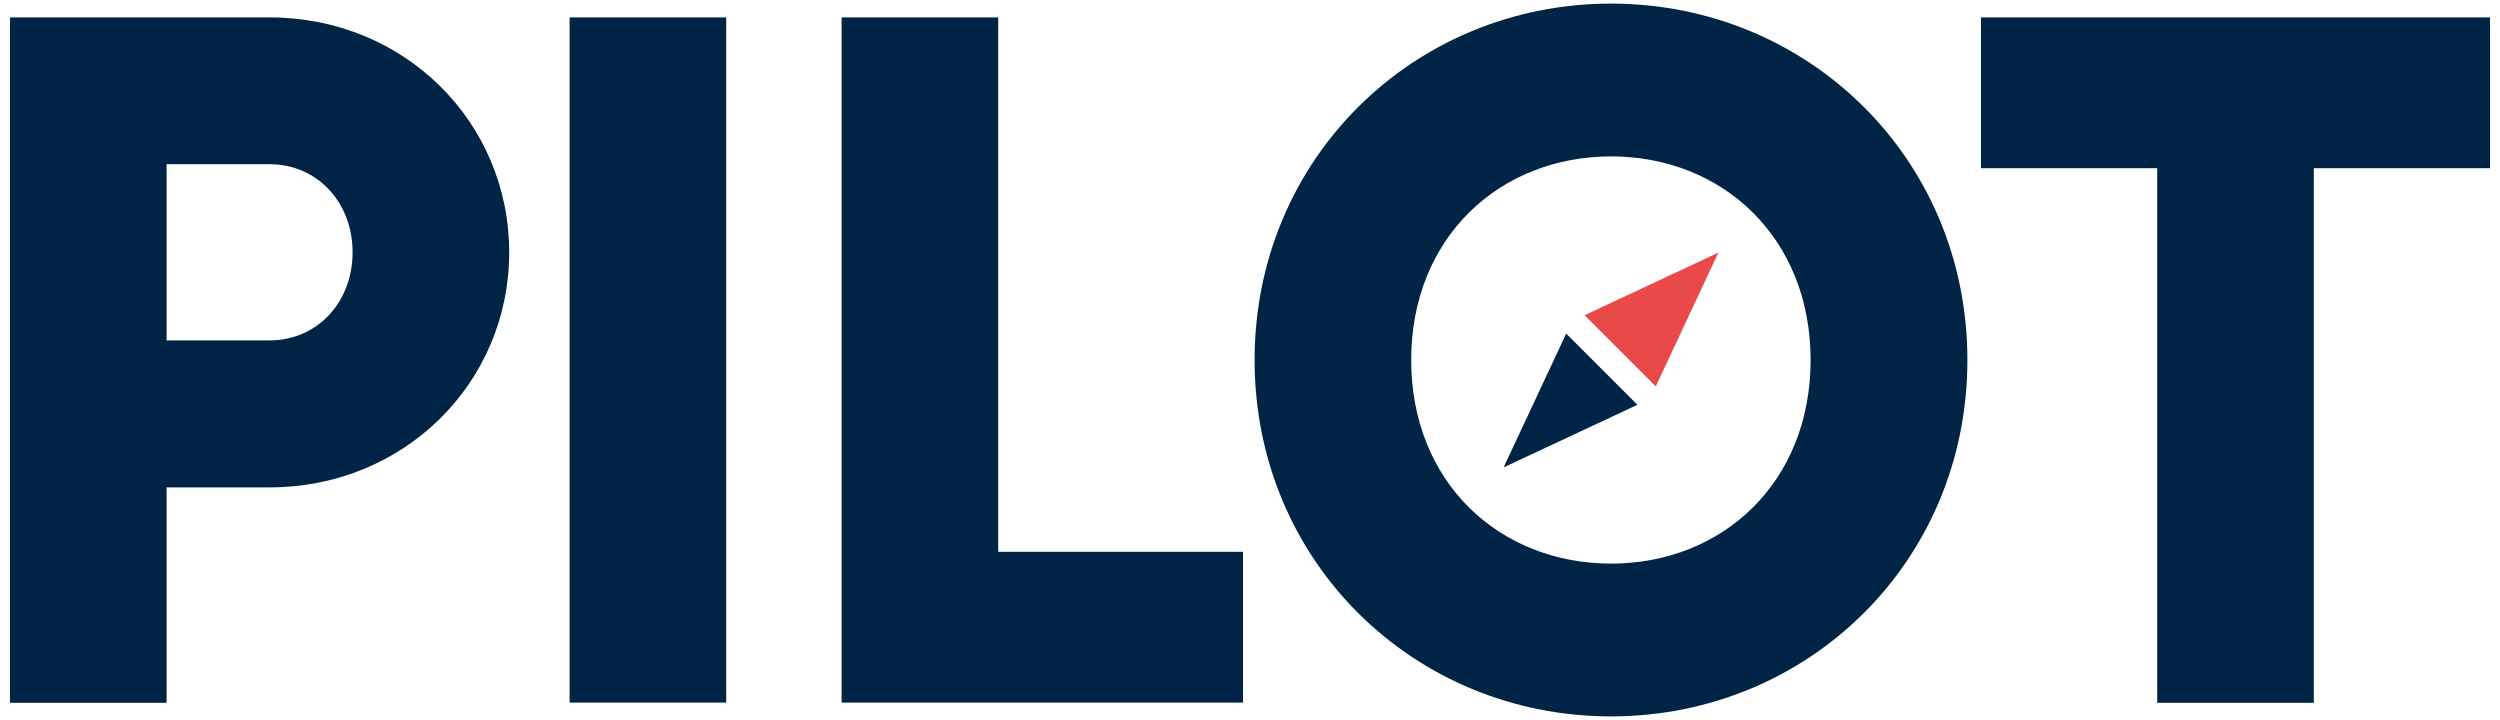
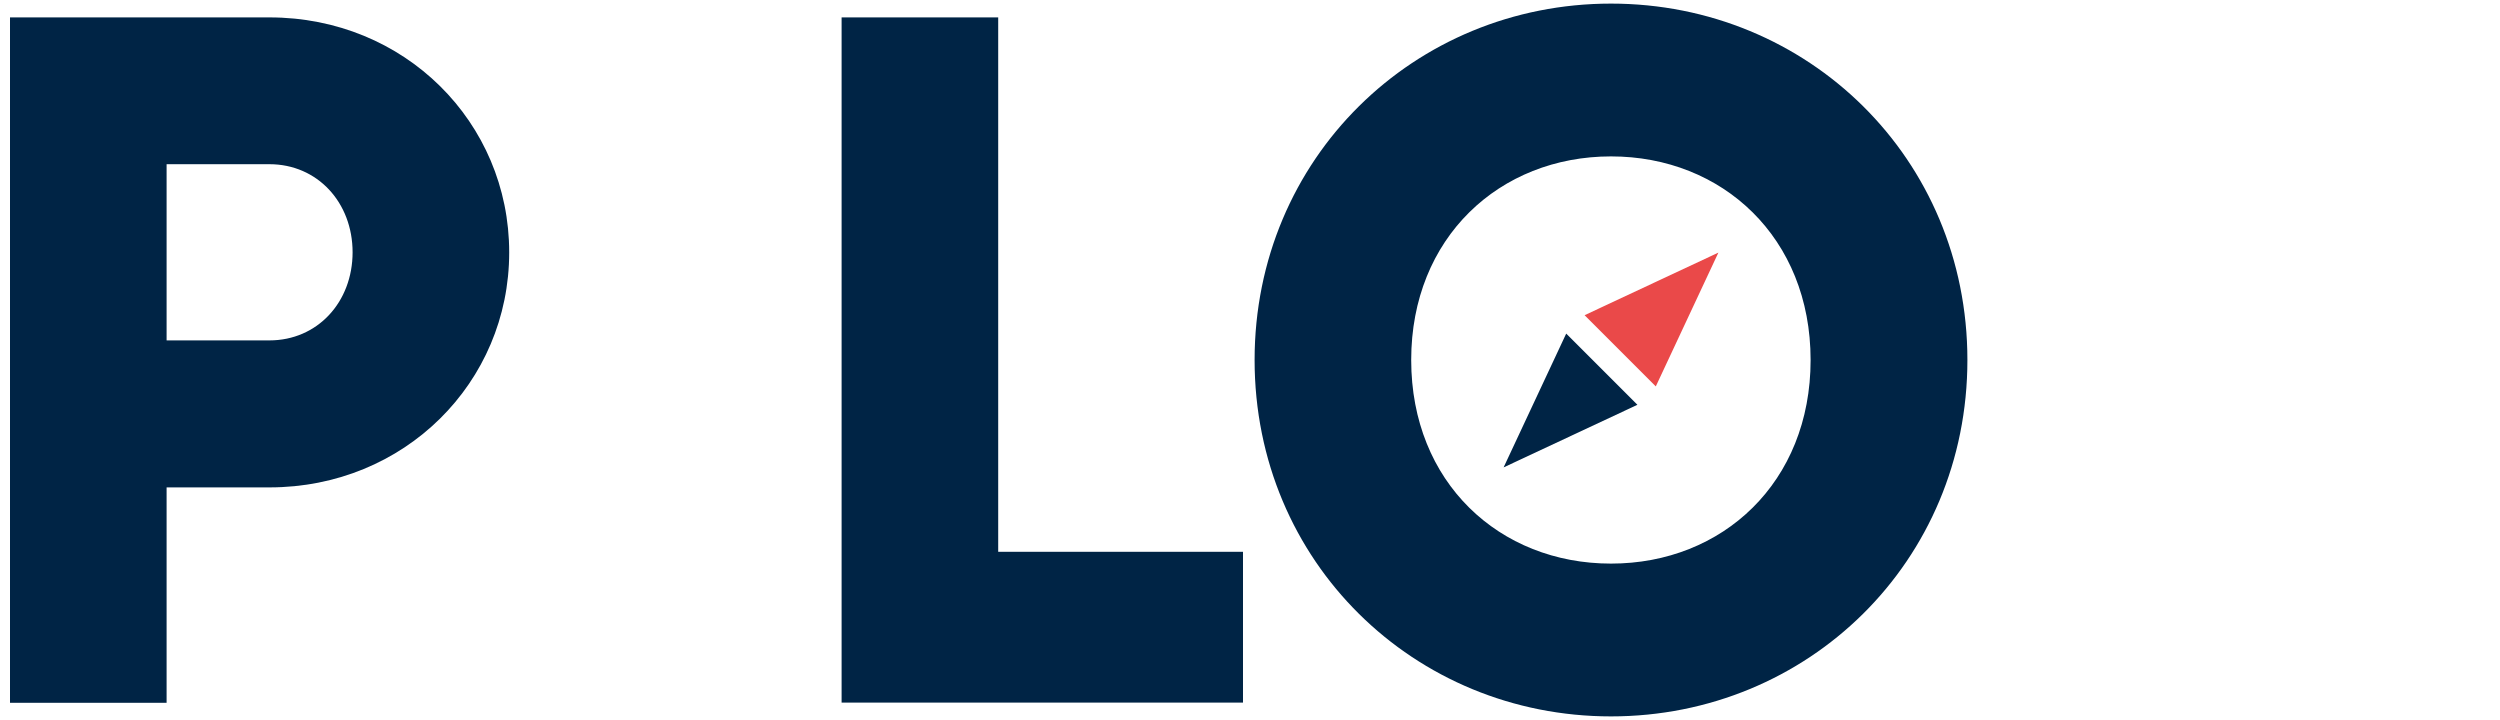
<svg xmlns="http://www.w3.org/2000/svg" id="a" viewBox="0 0 125 36">
  <defs>
    <style>.b{fill:#002445;}.c{fill:#ea4949;}</style>
  </defs>
  <path class="b" d="M25.46,12.62c0,6.51-5.24,11.75-11.99,11.75h-5.14v10.77H.5V.87H13.47c6.76,0,11.99,5.24,11.99,11.75Zm-7.83,0c0-2.5-1.76-4.41-4.16-4.41h-5.14v8.81h5.14c2.4,0,4.16-1.91,4.16-4.41Z" />
-   <path class="b" d="M36.31,.87V35.13h-7.83V.87h7.83Z" />
  <path class="b" d="M62.15,27.59v7.54h-20.07V.87h7.83V27.59h12.24Z" />
  <path class="b" d="M62.73,18C62.73,7.92,70.71,.18,80.55,.18s17.82,7.73,17.82,17.82-7.98,17.82-17.82,17.82-17.82-7.73-17.82-17.82Zm27.8,0c0-6.12-4.41-10.18-9.98-10.18s-9.99,4.06-9.99,10.18,4.41,10.18,9.99,10.18,9.98-4.06,9.98-10.18Z" />
-   <path class="b" d="M124.5,8.41h-8.81v26.73h-7.83V8.41h-8.81V.87h25.45v7.54Z" />
  <g>
    <path class="c" d="M85.92,12.63l-3.13,6.69-3.56-3.56,6.69-3.13Z" />
    <path class="b" d="M75.18,23.37l3.13-6.69,3.56,3.56-6.69,3.13Z" />
  </g>
</svg>